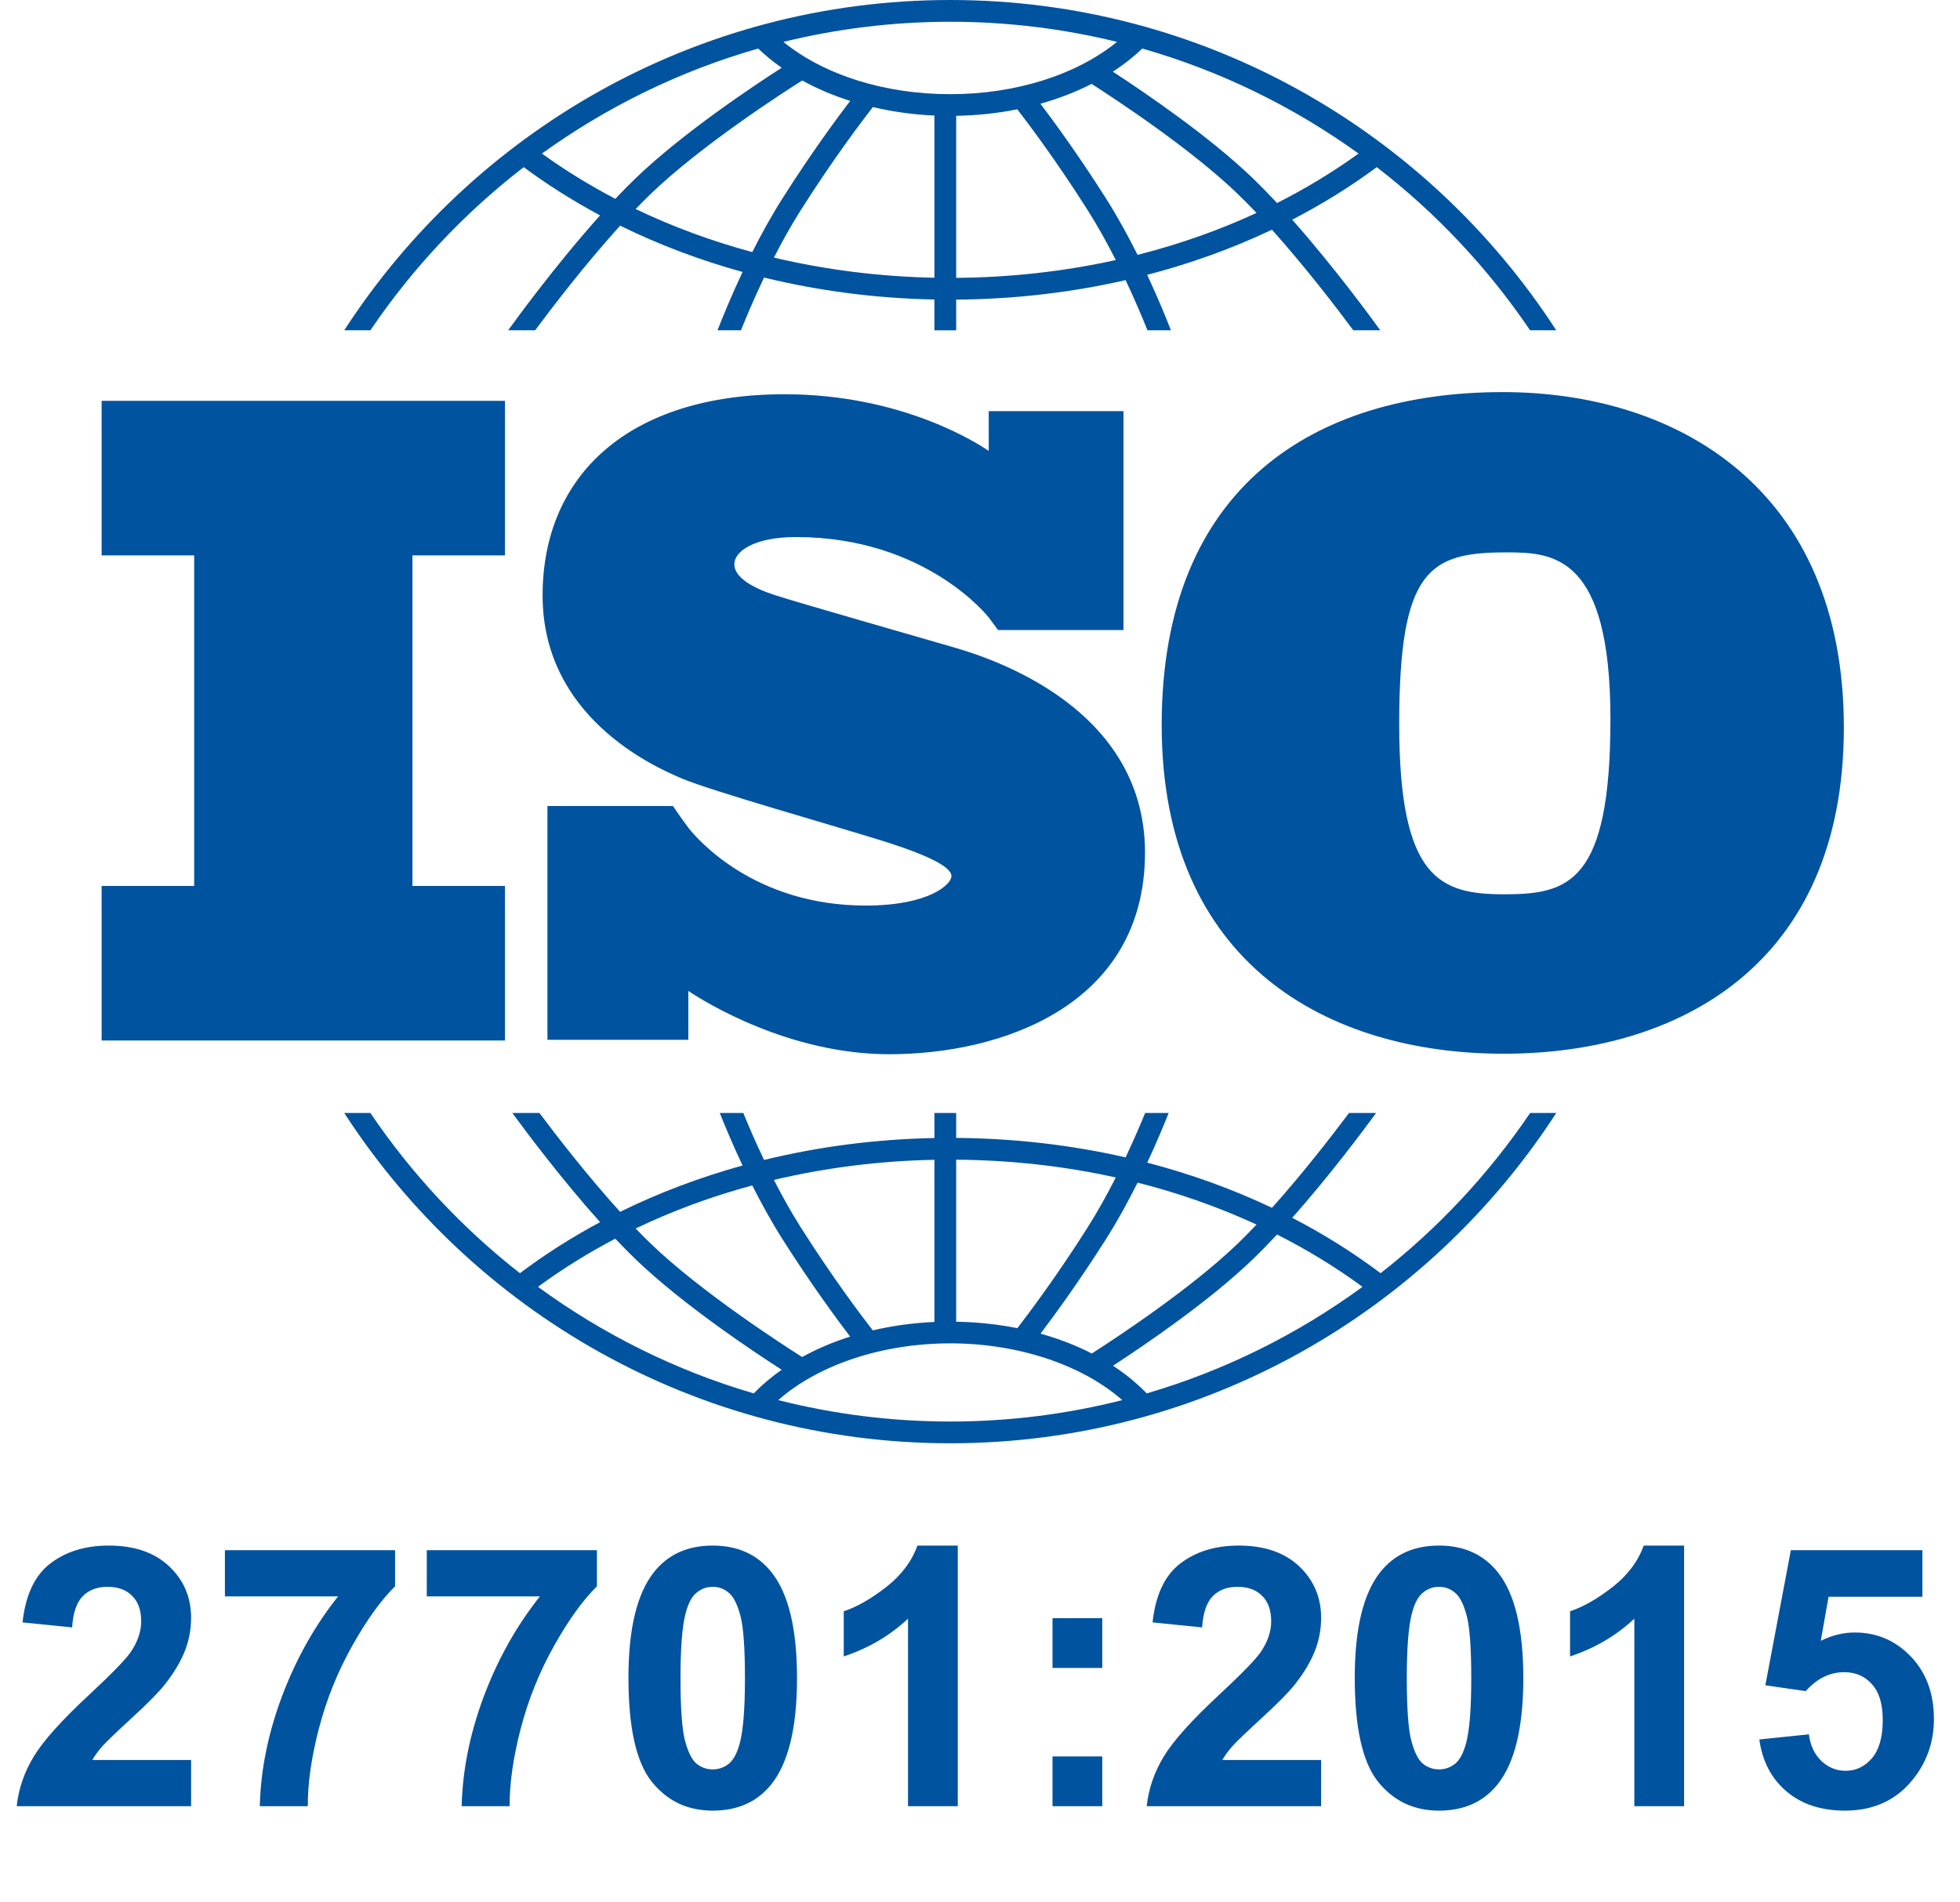
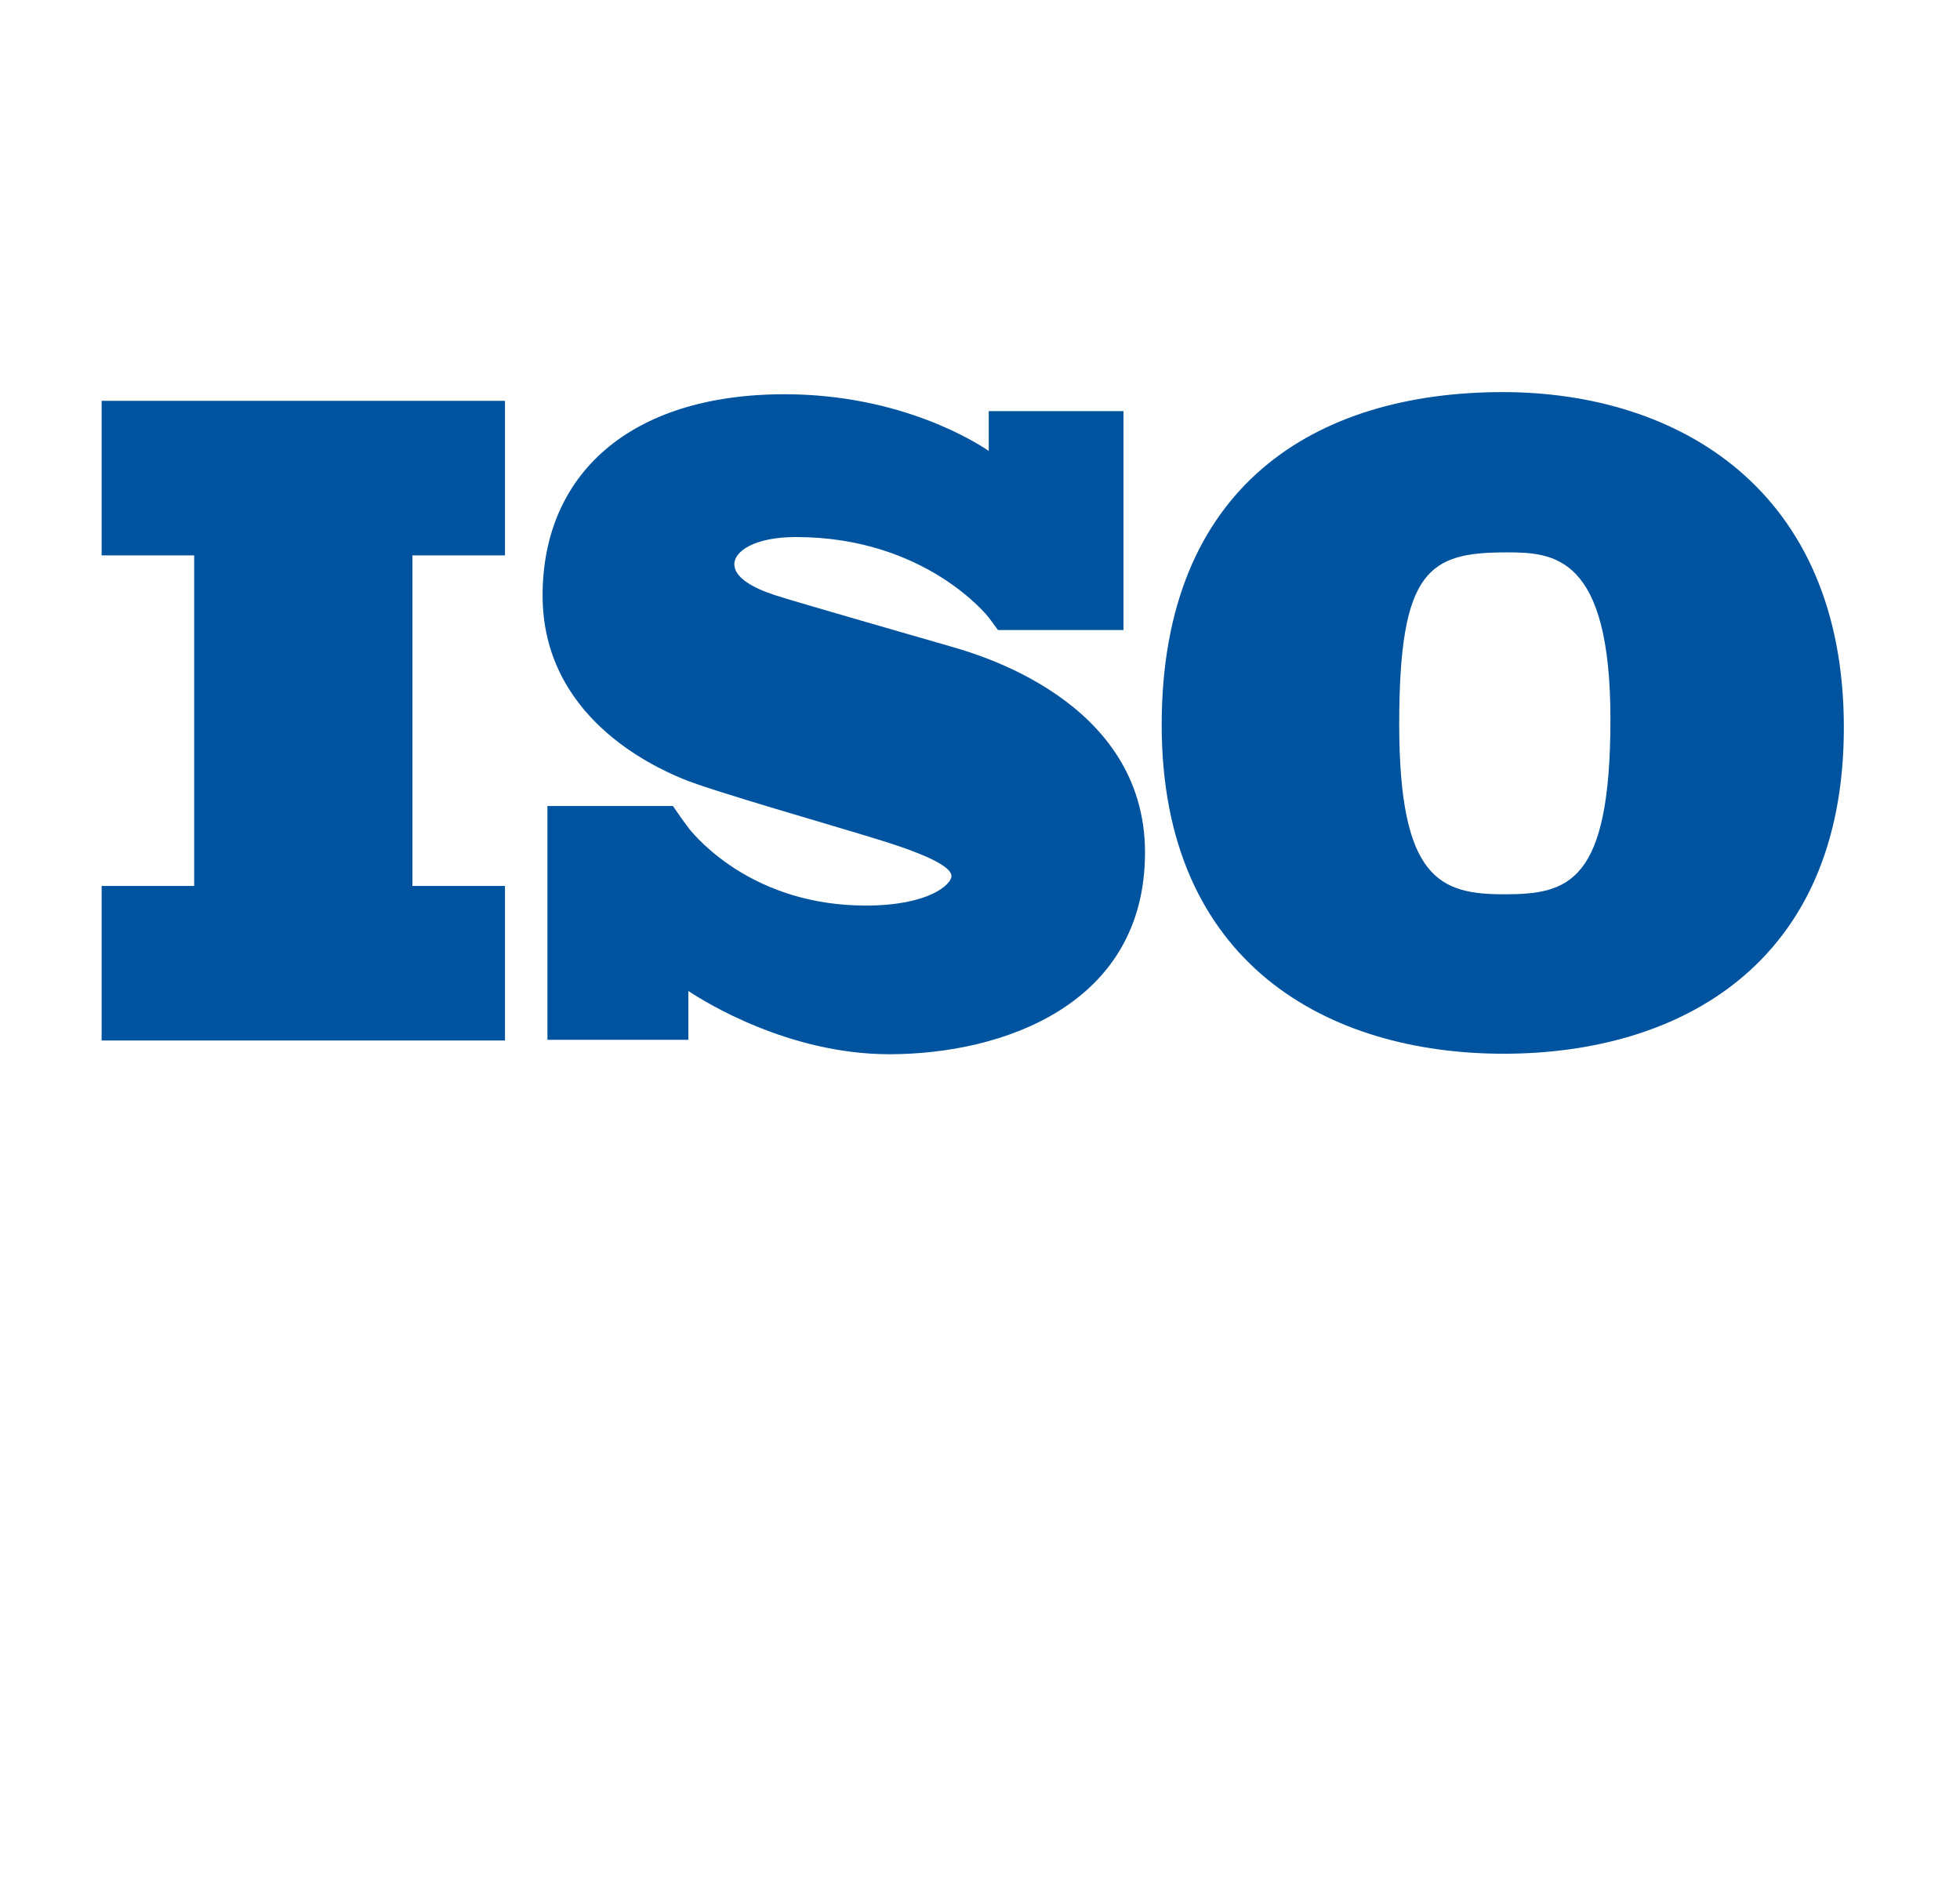
<svg xmlns="http://www.w3.org/2000/svg" width="135" height="131" viewBox="0 0 135 131" fill="none">
  <path d="M34.782 38.253V27.609H7V38.253H13.374V61.022H7V71.666H34.782V61.022H28.408V38.253H34.782Z" fill="#00539F" />
  <path d="M65.44 44.514C63.723 44.014 54.888 41.486 53.358 40.986C51.828 40.486 50.579 39.768 50.579 38.863C50.579 37.958 51.984 36.99 54.825 36.99C63.786 36.99 68.09 42.516 68.09 42.516C68.09 42.516 68.575 43.162 68.738 43.394H77.383V28.317H68.102V31.06C67.393 30.571 62.16 27.155 54.045 27.155C43.336 27.155 37.373 32.712 37.373 41.017C37.373 49.322 44.897 52.756 46.989 53.63C49.081 54.505 57.261 56.815 60.757 57.907C64.254 59 65.534 59.781 65.534 60.343C65.534 60.905 64.004 62.372 59.633 62.372C52.02 62.372 48.099 57.882 47.411 57.013V57.006C47.192 56.713 46.935 56.366 46.848 56.235C46.747 56.084 46.513 55.749 46.351 55.517H37.706V71.617H47.411V68.255C48.54 69.007 54.32 72.612 61.257 72.612C68.999 72.612 78.865 69.241 78.865 58.719C78.865 48.198 67.157 45.013 65.44 44.514Z" fill="#00539F" />
  <path d="M103.507 27.007C90.6 27.007 80.014 33.46 80.014 49.934C80.014 66.408 91.506 72.578 103.563 72.578C115.621 72.578 127 66.464 127 50.104C127 33.744 115.622 27.007 103.507 27.007ZM103.62 61.596C99.205 61.596 96.374 60.577 96.374 49.877C96.374 39.178 98.469 38.046 103.79 38.046C107.017 38.046 110.923 38.272 110.923 49.538C110.923 60.803 108.036 61.596 103.62 61.596Z" fill="#00539F" />
-   <path d="M25.512 22.75C28.413 18.466 31.981 14.668 36.072 11.514C37.725 12.737 39.484 13.846 41.332 14.835C38.235 18.286 35.461 22.11 35.001 22.75H36.859C37.975 21.247 40.281 18.224 42.714 15.543C45.373 16.85 48.198 17.919 51.146 18.733C50.362 20.398 49.769 21.854 49.42 22.75H51.035C51.405 21.827 51.949 20.54 52.627 19.117C56.388 20.036 60.329 20.551 64.36 20.629V22.751H65.859V20.637C69.861 20.607 73.78 20.151 77.528 19.294C78.166 20.646 78.681 21.866 79.036 22.75H80.65C80.316 21.889 79.756 20.513 79.016 18.93C82.017 18.149 84.897 17.108 87.609 15.822C89.948 18.431 92.135 21.299 93.212 22.75H95.069C94.624 22.13 91.993 18.503 89.004 15.131C91.059 14.069 93.008 12.86 94.829 11.514C98.92 14.668 102.488 18.466 105.389 22.75H107.192C98.328 9.07 82.929 0 65.45 0C47.971 0 32.572 9.07 23.709 22.75H25.512ZM51.815 17.363C49.011 16.605 46.32 15.612 43.783 14.397C44.128 14.039 44.472 13.692 44.813 13.364C48.286 10.014 53.999 6.336 55.252 5.544C56.268 6.103 57.377 6.575 58.557 6.949C57.641 8.151 55.842 10.589 53.883 13.683C53.12 14.886 52.426 16.152 51.815 17.363ZM64.36 19.13C60.565 19.054 56.854 18.582 53.307 17.741C53.861 16.656 54.48 15.54 55.149 14.485C57.406 10.921 59.442 8.246 60.12 7.375C61.474 7.693 62.896 7.894 64.36 7.96V19.13ZM65.859 19.138V7.977C67.303 7.953 68.716 7.8 70.069 7.528C70.844 8.53 72.784 11.109 74.922 14.485C75.625 15.595 76.274 16.773 76.851 17.91C73.316 18.692 69.626 19.11 65.859 19.138ZM78.353 17.555C77.719 16.287 76.991 14.95 76.188 13.683C74.33 10.749 72.616 8.404 71.662 7.144C72.917 6.792 74.101 6.334 75.189 5.78C76.947 6.906 82.053 10.273 85.258 13.364C85.683 13.774 86.114 14.212 86.545 14.667C83.955 15.863 81.21 16.83 78.353 17.555ZM93.574 10.577C91.816 11.846 89.938 12.983 87.96 13.983C87.407 13.39 86.85 12.817 86.298 12.285C83.301 9.394 78.838 6.362 76.651 4.938C77.394 4.457 78.073 3.924 78.679 3.344C84.091 4.891 89.116 7.364 93.574 10.577ZM65.451 1.499C69.408 1.499 73.254 1.981 76.937 2.885C74.142 5.155 69.954 6.487 65.451 6.487C60.927 6.487 56.75 5.159 53.959 2.886C57.643 1.982 61.491 1.499 65.451 1.499ZM52.222 3.344C52.715 3.817 53.255 4.259 53.839 4.667C51.858 5.941 46.979 9.194 43.773 12.285C43.311 12.73 42.846 13.204 42.382 13.694C40.609 12.765 38.918 11.726 37.327 10.577C41.785 7.364 46.809 4.891 52.222 3.344Z" fill="#00539F" />
-   <path d="M105.392 76.658C102.552 80.852 99.073 84.58 95.091 87.694C93.195 86.268 91.159 84.993 89.006 83.879C91.6 80.954 93.923 77.837 94.783 76.658H92.917C91.767 78.194 89.753 80.8 87.611 83.19C84.899 81.903 82.02 80.861 79.018 80.08C79.653 78.721 80.154 77.517 80.495 76.658H78.876C78.533 77.495 78.077 78.558 77.528 79.717C73.783 78.862 69.865 78.406 65.859 78.377V76.658H64.361V78.384C60.326 78.462 56.385 78.976 52.627 79.894C52.041 78.666 51.556 77.538 51.196 76.658H49.576C49.934 77.558 50.467 78.838 51.146 80.277C48.197 81.092 45.37 82.159 42.712 83.467C40.478 81.005 38.35 78.254 37.155 76.658H35.289C36.177 77.876 38.632 81.168 41.332 84.178C39.387 85.219 37.54 86.393 35.811 87.694C31.829 84.579 28.349 80.852 25.51 76.658H23.71C32.574 90.338 47.972 99.408 65.451 99.408C82.93 99.408 98.328 90.338 107.192 76.658L105.392 76.658ZM78.354 81.455C81.212 82.18 83.957 83.148 86.547 84.344C86.116 84.799 85.684 85.238 85.258 85.649C82.064 88.73 76.974 92.089 75.202 93.225C74.115 92.668 72.929 92.21 71.67 91.858C72.625 90.596 74.335 88.255 76.188 85.33C76.992 84.062 77.72 82.725 78.354 81.455ZM65.859 79.875C69.63 79.903 73.319 80.32 76.852 81.1C76.275 82.239 75.626 83.416 74.922 84.528C72.787 87.899 70.85 90.475 70.073 91.481C68.724 91.212 67.311 91.06 65.859 91.036V79.875H65.859ZM64.36 79.883V91.052C62.891 91.117 61.467 91.315 60.115 91.631C59.432 90.754 57.403 88.086 55.149 84.528C54.48 83.472 53.861 82.355 53.306 81.27C56.851 80.429 60.562 79.958 64.36 79.883ZM51.815 81.649C52.425 82.86 53.12 84.126 53.883 85.33C55.84 88.421 57.638 90.858 58.555 92.06C57.373 92.435 56.266 92.907 55.25 93.467C53.993 92.672 48.285 88.997 44.813 85.649C44.472 85.321 44.128 84.973 43.783 84.615C46.319 83.399 49.009 82.406 51.815 81.649ZM37.056 88.633C38.726 87.405 40.507 86.298 42.38 85.317C42.844 85.808 43.311 86.282 43.773 86.728C46.978 89.818 51.856 93.07 53.838 94.345C53.132 94.839 52.488 95.383 51.916 95.973C46.511 94.389 41.497 91.881 37.056 88.633ZM65.451 97.91C61.364 97.91 57.395 97.396 53.603 96.435C56.372 94.001 60.769 92.526 65.451 92.526C70.127 92.526 74.529 94.002 77.298 96.435C73.506 97.397 69.537 97.91 65.451 97.91ZM78.985 95.973C78.305 95.272 77.528 94.633 76.661 94.068C78.851 92.642 83.305 89.614 86.298 86.728C86.85 86.195 87.408 85.623 87.961 85.029C90.04 86.081 92.01 87.284 93.846 88.633C89.405 91.881 84.39 94.389 78.985 95.973Z" fill="#00539F" />
-   <path d="M13.163 121.223V124.406H1.15C1.28 123.203 1.671 122.065 2.321 120.991C2.971 119.91 4.256 118.479 6.175 116.699C7.719 115.26 8.667 114.284 9.016 113.772C9.488 113.064 9.724 112.365 9.724 111.674C9.724 110.91 9.516 110.324 9.102 109.918C8.695 109.503 8.13 109.296 7.406 109.296C6.691 109.296 6.122 109.511 5.699 109.942C5.276 110.373 5.032 111.089 4.967 112.089L1.553 111.747C1.756 109.861 2.394 108.507 3.467 107.686C4.541 106.865 5.882 106.454 7.492 106.454C9.256 106.454 10.642 106.93 11.65 107.881C12.659 108.833 13.163 110.016 13.163 111.43C13.163 112.235 13.016 113.003 12.724 113.735C12.439 114.459 11.984 115.219 11.358 116.016C10.943 116.544 10.195 117.304 9.114 118.296C8.033 119.288 7.345 119.947 7.053 120.272C6.768 120.597 6.537 120.914 6.358 121.223H13.163ZM15.492 109.955V106.771H27.212V109.259C26.244 110.211 25.261 111.577 24.261 113.357C23.261 115.138 22.496 117.032 21.968 119.04C21.448 121.04 21.192 122.829 21.2 124.406H17.895C17.951 121.935 18.46 119.414 19.419 116.845C20.387 114.276 21.675 111.979 23.285 109.955H15.492ZM29.395 109.955V106.771H41.115V109.259C40.147 110.211 39.164 111.577 38.164 113.357C37.164 115.138 36.399 117.032 35.871 119.04C35.35 121.04 35.094 122.829 35.102 124.406H31.798C31.855 121.935 32.363 119.414 33.322 116.845C34.289 114.276 35.578 111.979 37.188 109.955H29.395ZM49.091 106.454C50.823 106.454 52.176 107.072 53.152 108.308C54.315 109.772 54.896 112.199 54.896 115.589C54.896 118.971 54.31 121.402 53.14 122.882C52.172 124.101 50.823 124.711 49.091 124.711C47.351 124.711 45.949 124.044 44.883 122.711C43.818 121.37 43.286 118.983 43.286 115.552C43.286 112.186 43.871 109.763 45.042 108.284C46.009 107.064 47.359 106.454 49.091 106.454ZM49.091 109.296C48.676 109.296 48.306 109.43 47.981 109.698C47.656 109.959 47.404 110.43 47.225 111.113C46.989 111.999 46.871 113.491 46.871 115.589C46.871 117.687 46.977 119.13 47.188 119.918C47.4 120.699 47.664 121.219 47.981 121.479C48.306 121.739 48.676 121.87 49.091 121.87C49.505 121.87 49.875 121.739 50.201 121.479C50.526 121.211 50.778 120.735 50.957 120.052C51.193 119.174 51.31 117.687 51.31 115.589C51.31 113.491 51.205 112.052 50.993 111.272C50.782 110.483 50.514 109.959 50.188 109.698C49.871 109.43 49.505 109.296 49.091 109.296ZM65.969 124.406H62.542V111.491C61.29 112.662 59.815 113.528 58.115 114.089V110.979C59.01 110.686 59.981 110.133 61.03 109.32C62.079 108.499 62.799 107.544 63.189 106.454H65.969V124.406ZM72.494 114.882V111.455H75.921V114.882H72.494ZM72.494 124.406V120.979H75.921V124.406H72.494ZM90.995 121.223V124.406H78.982C79.112 123.203 79.502 122.065 80.153 120.991C80.803 119.91 82.088 118.479 84.007 116.699C85.552 115.26 86.499 114.284 86.848 113.772C87.32 113.064 87.556 112.365 87.556 111.674C87.556 110.91 87.348 110.324 86.934 109.918C86.527 109.503 85.962 109.296 85.238 109.296C84.523 109.296 83.954 109.511 83.531 109.942C83.108 110.373 82.864 111.089 82.799 112.089L79.385 111.747C79.588 109.861 80.226 108.507 81.299 107.686C82.373 106.865 83.714 106.454 85.324 106.454C87.088 106.454 88.474 106.93 89.483 107.881C90.491 108.833 90.995 110.016 90.995 111.43C90.995 112.235 90.848 113.003 90.556 113.735C90.271 114.459 89.816 115.219 89.19 116.016C88.775 116.544 88.027 117.304 86.946 118.296C85.865 119.288 85.177 119.947 84.885 120.272C84.6 120.597 84.368 120.914 84.19 121.223H90.995ZM99.117 106.454C100.849 106.454 102.202 107.072 103.178 108.308C104.341 109.772 104.922 112.199 104.922 115.589C104.922 118.971 104.337 121.402 103.166 122.882C102.198 124.101 100.849 124.711 99.117 124.711C97.377 124.711 95.975 124.044 94.909 122.711C93.844 121.37 93.312 118.983 93.312 115.552C93.312 112.186 93.897 109.763 95.068 108.284C96.035 107.064 97.385 106.454 99.117 106.454ZM99.117 109.296C98.702 109.296 98.332 109.43 98.007 109.698C97.682 109.959 97.43 110.43 97.251 111.113C97.015 111.999 96.897 113.491 96.897 115.589C96.897 117.687 97.003 119.13 97.215 119.918C97.426 120.699 97.69 121.219 98.007 121.479C98.332 121.739 98.702 121.87 99.117 121.87C99.532 121.87 99.901 121.739 100.227 121.479C100.552 121.211 100.804 120.735 100.983 120.052C101.219 119.174 101.337 117.687 101.337 115.589C101.337 113.491 101.231 112.052 101.019 111.272C100.808 110.483 100.54 109.959 100.215 109.698C99.897 109.43 99.532 109.296 99.117 109.296ZM115.996 124.406H112.569V111.491C111.317 112.662 109.841 113.528 108.142 114.089V110.979C109.036 110.686 110.008 110.133 111.056 109.32C112.105 108.499 112.825 107.544 113.215 106.454H115.996V124.406ZM121.179 119.809L124.593 119.455C124.691 120.227 124.98 120.841 125.459 121.296C125.939 121.744 126.492 121.967 127.118 121.967C127.833 121.967 128.439 121.679 128.935 121.101C129.431 120.516 129.679 119.638 129.679 118.467C129.679 117.369 129.431 116.548 128.935 116.004C128.447 115.451 127.809 115.174 127.02 115.174C126.037 115.174 125.154 115.609 124.374 116.479L121.593 116.077L123.35 106.771H132.411V109.979H125.947L125.411 113.016C126.175 112.633 126.955 112.442 127.752 112.442C129.272 112.442 130.561 112.995 131.618 114.101C132.675 115.207 133.204 116.642 133.204 118.406C133.204 119.878 132.777 121.191 131.923 122.345C130.76 123.922 129.146 124.711 127.081 124.711C125.431 124.711 124.085 124.268 123.045 123.382C122.004 122.496 121.382 121.305 121.179 119.809Z" fill="#00539F" />
</svg>